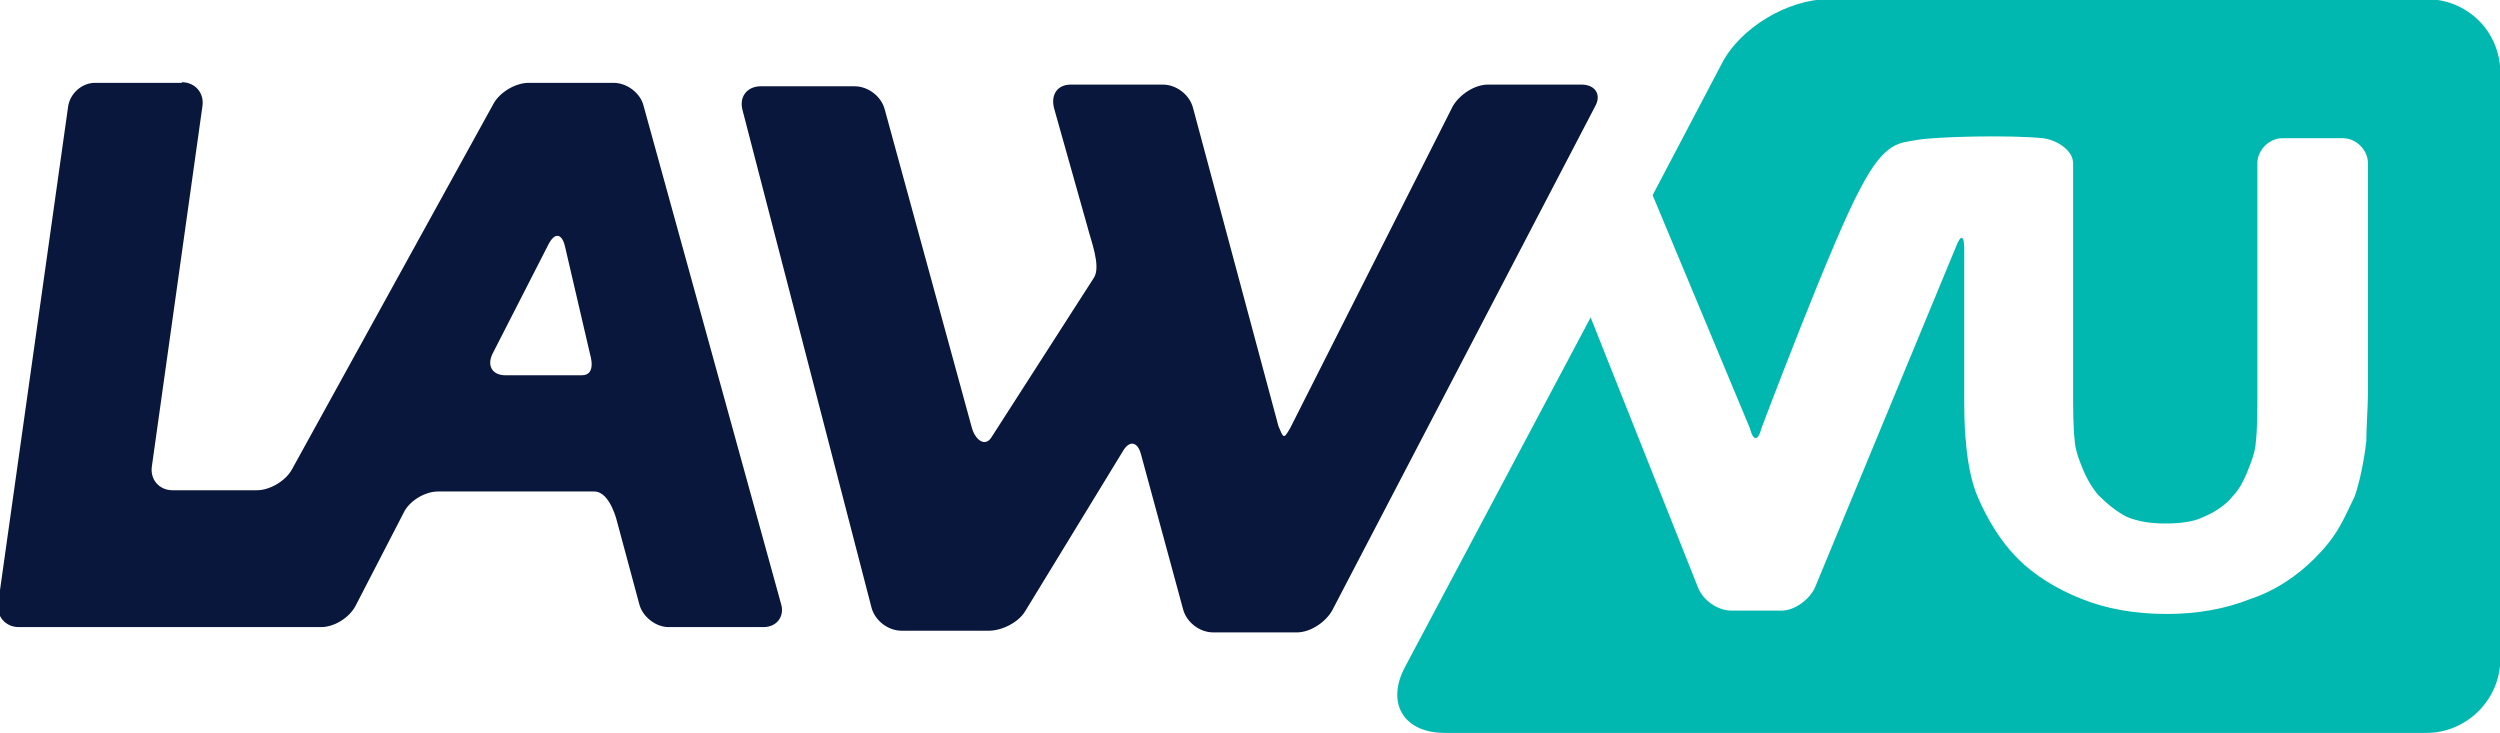
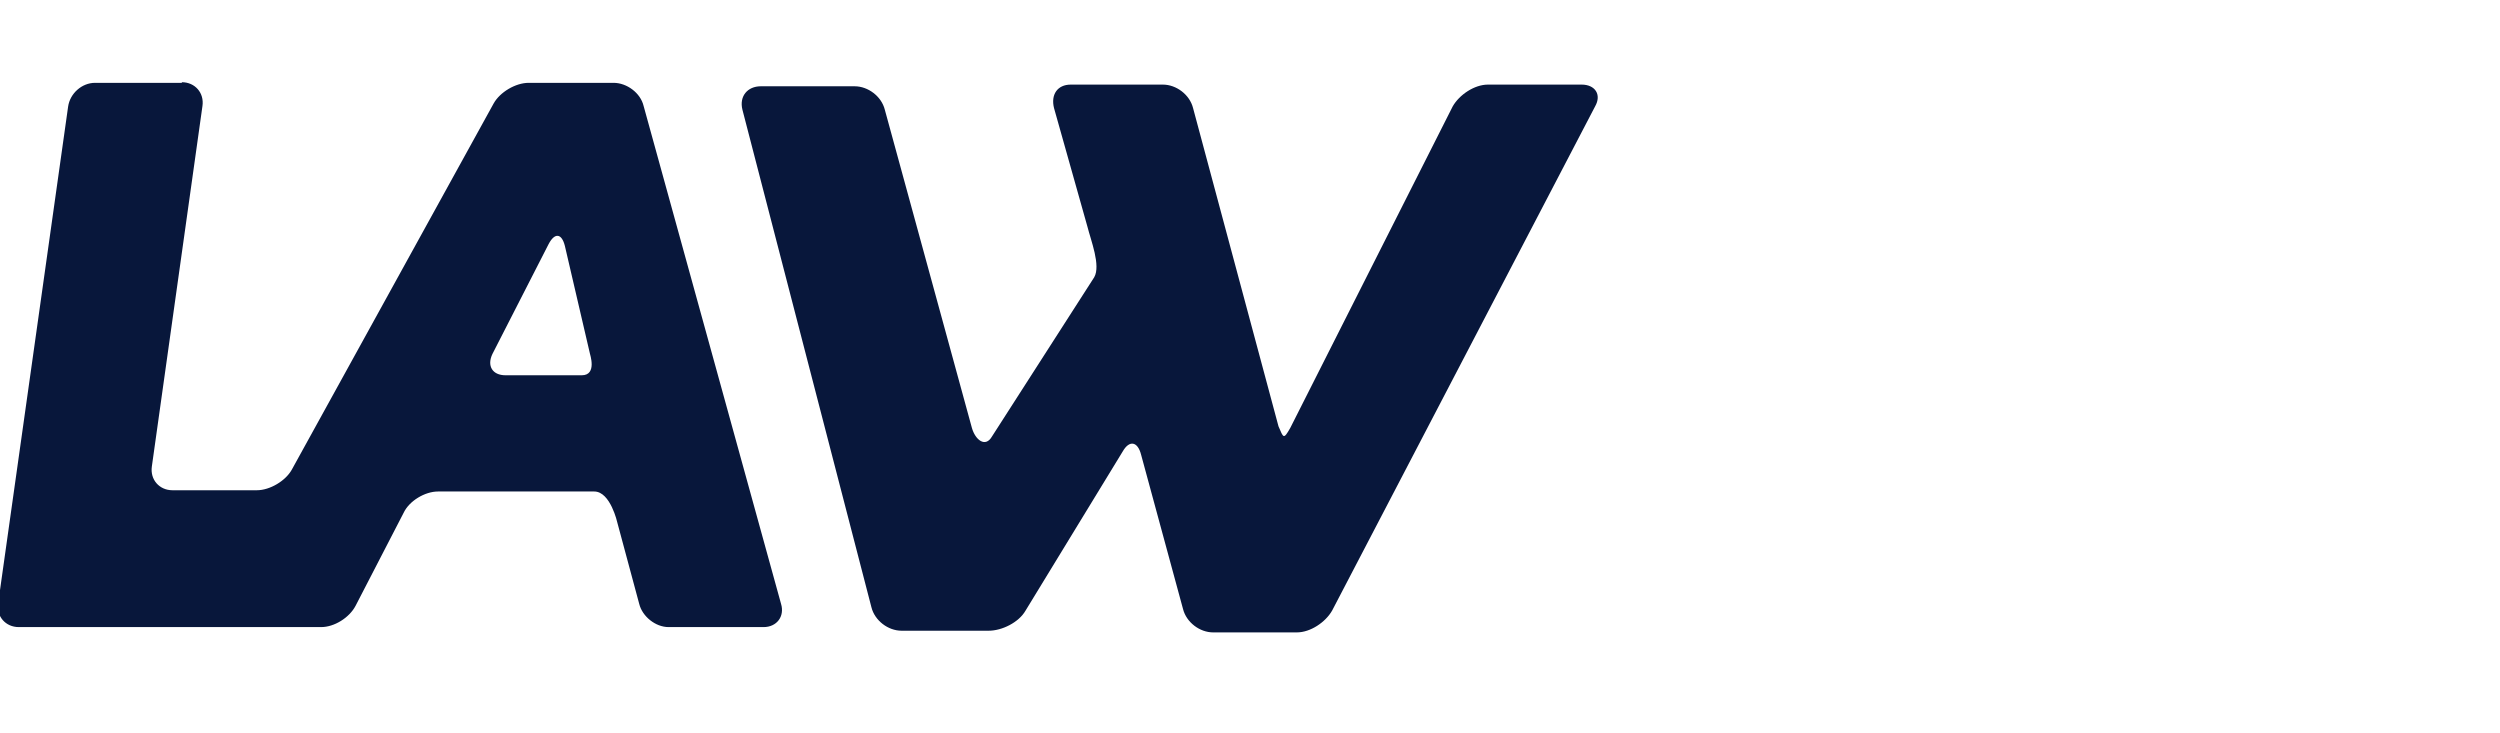
<svg xmlns="http://www.w3.org/2000/svg" id="Layer_1" x="0px" y="0px" viewBox="0 0 399.8 117.3" style="enable-background:new 0 0 399.8 117.3;" xml:space="preserve">
  <style type="text/css">  .st0{fill:#00B8AF;}	.st1{fill-rule:evenodd;clip-rule:evenodd;fill:#08173B;}	.st2{fill:#08173B;} </style>
  <g transform="matrix(2.679,0,0,2.679,-109.029,-1597.23)">
    <g>
      <g id="lawvu-logo--dual-color--blue-teal">
        <g transform="matrix(1,0,0,1,40.25,595.754)">
-           <path class="st0" d="M145.3,0.4h-35.7c-2.4,0-5.3,1.7-6.4,3.9l-4.1,7.8l5.8,13.9c0.2,0.8,0.5,0.8,0.7,0c0,0,4.3-11.4,5.9-14.3     c1.5-2.9,2.4-2.7,3.4-2.9c1.2-0.2,5.5-0.3,7.5-0.1c0.8,0.1,1.8,0.7,1.8,1.5v13.7c0,0.8,0,2.1,0.1,2.9c0,0,0,0.4,0.3,1.2     c0.3,0.8,0.6,1.4,1.1,2c0.5,0.5,1.1,1,1.7,1.3c0.7,0.3,1.5,0.4,2.3,0.4c0.9,0,1.7-0.1,2.3-0.4c0.7-0.3,1.3-0.7,1.7-1.2     c0.5-0.5,0.8-1.2,1.1-2c0.3-0.8,0.3-1.2,0.3-1.2c0.1-0.8,0.1-2.1,0.1-2.9V10.2c0-0.8,0.7-1.5,1.5-1.5h3.6c0.8,0,1.5,0.7,1.5,1.5     v13.7c0,0.8-0.1,2.1-0.1,2.9c0,0-0.2,1.9-0.7,3.3c-0.3,0.6-0.6,1.3-0.9,1.8c-0.4,0.7-0.9,1.3-1.5,1.9c-1,1-2.3,1.9-3.8,2.4     c-1.5,0.6-3.2,0.9-5,0.9c-1.9,0-3.6-0.3-5.1-0.9c-1.5-0.6-2.8-1.4-3.8-2.4c-1-1-1.8-2.3-2.4-3.7c-0.6-1.4-0.7-3.3-0.7-3.3     c-0.1-0.8-0.1-2.1-0.1-2.9v-8.6c0-0.8-0.2-0.9-0.5-0.1l-8.4,20.3c-0.3,0.7-1.2,1.4-2,1.4h-3c-0.8,0-1.7-0.6-2-1.4l-6.4-16.1     L84.3,40.3c-1.1,2.1-0.1,3.9,2.4,3.9h58.6c2.4,0,4.4-2,4.4-4.4v-35C149.7,2.3,147.7,0.4,145.3,0.4z">     </path>
-         </g>
+           </g>
        <g transform="matrix(0.373,0,0,0.373,-199.402,385.443)">
          <path class="st1" d="M672.8,578.2c2.1,0,3.6,1.7,3.3,3.8l-8.1,57.7c-0.3,2.1,1.2,3.8,3.3,3.8h13.5c2.1,0,4.6-1.5,5.6-3.3     l32.3-58.6c1-1.8,3.5-3.3,5.6-3.3h13.6c2.1,0,4.3,1.6,4.8,3.7l22,79.7c0.6,2-0.7,3.7-2.8,3.7h-15.2c-2.1,0-4.2-1.7-4.7-3.7     l-3.5-13c0,0-1.1-5-3.7-5h-25c-2.1,0-4.6,1.5-5.5,3.4l-7.7,14.9c-1,1.9-3.4,3.4-5.5,3.4h-48.4c-2.1,0-3.6-1.7-3.3-3.8l11.2-79.5     c0.3-2.1,2.2-3.8,4.3-3.8H672.8z M736.8,625.1c-0.8,0-12.2,0-12.2,0c-2.1,0-3-1.5-2.1-3.4l9-17.6c1-1.9,2.1-1.7,2.6,0.3l4,17.2     C738.1,621.7,739.3,625.1,736.8,625.1z">     </path>
        </g>
        <g transform="matrix(1,0,0,1,42.116,595.754)">
          <path class="st2" d="M93.8,6.8c0.4-0.7,0-1.3-0.8-1.3h-5.6c-0.8,0-1.7,0.6-2.1,1.3L75.6,26c-0.4,0.7-0.4,0.6-0.7-0.1L69.8,6.9     c-0.2-0.8-1-1.4-1.8-1.4h-5.5c-0.8,0-1.2,0.6-1,1.4l2,7.1c0.2,0.8,0.8,2.3,0.4,3l-6.1,9.5c-0.4,0.7-1,0.2-1.2-0.5l-5.2-19     c-0.2-0.8-1-1.4-1.8-1.4H44c-0.8,0-1.3,0.6-1.1,1.4l7.7,29.7c0.2,0.8,1,1.4,1.8,1.4h5.2c0.8,0,1.8-0.5,2.2-1.2l5.8-9.5     c0.4-0.7,0.9-0.6,1.1,0.2l2.5,9.2c0.2,0.8,1,1.4,1.8,1.4H76c0.8,0,1.7-0.6,2.1-1.3L93.8,6.8z">     </path>
        </g>
      </g>
    </g>
  </g>
</svg>